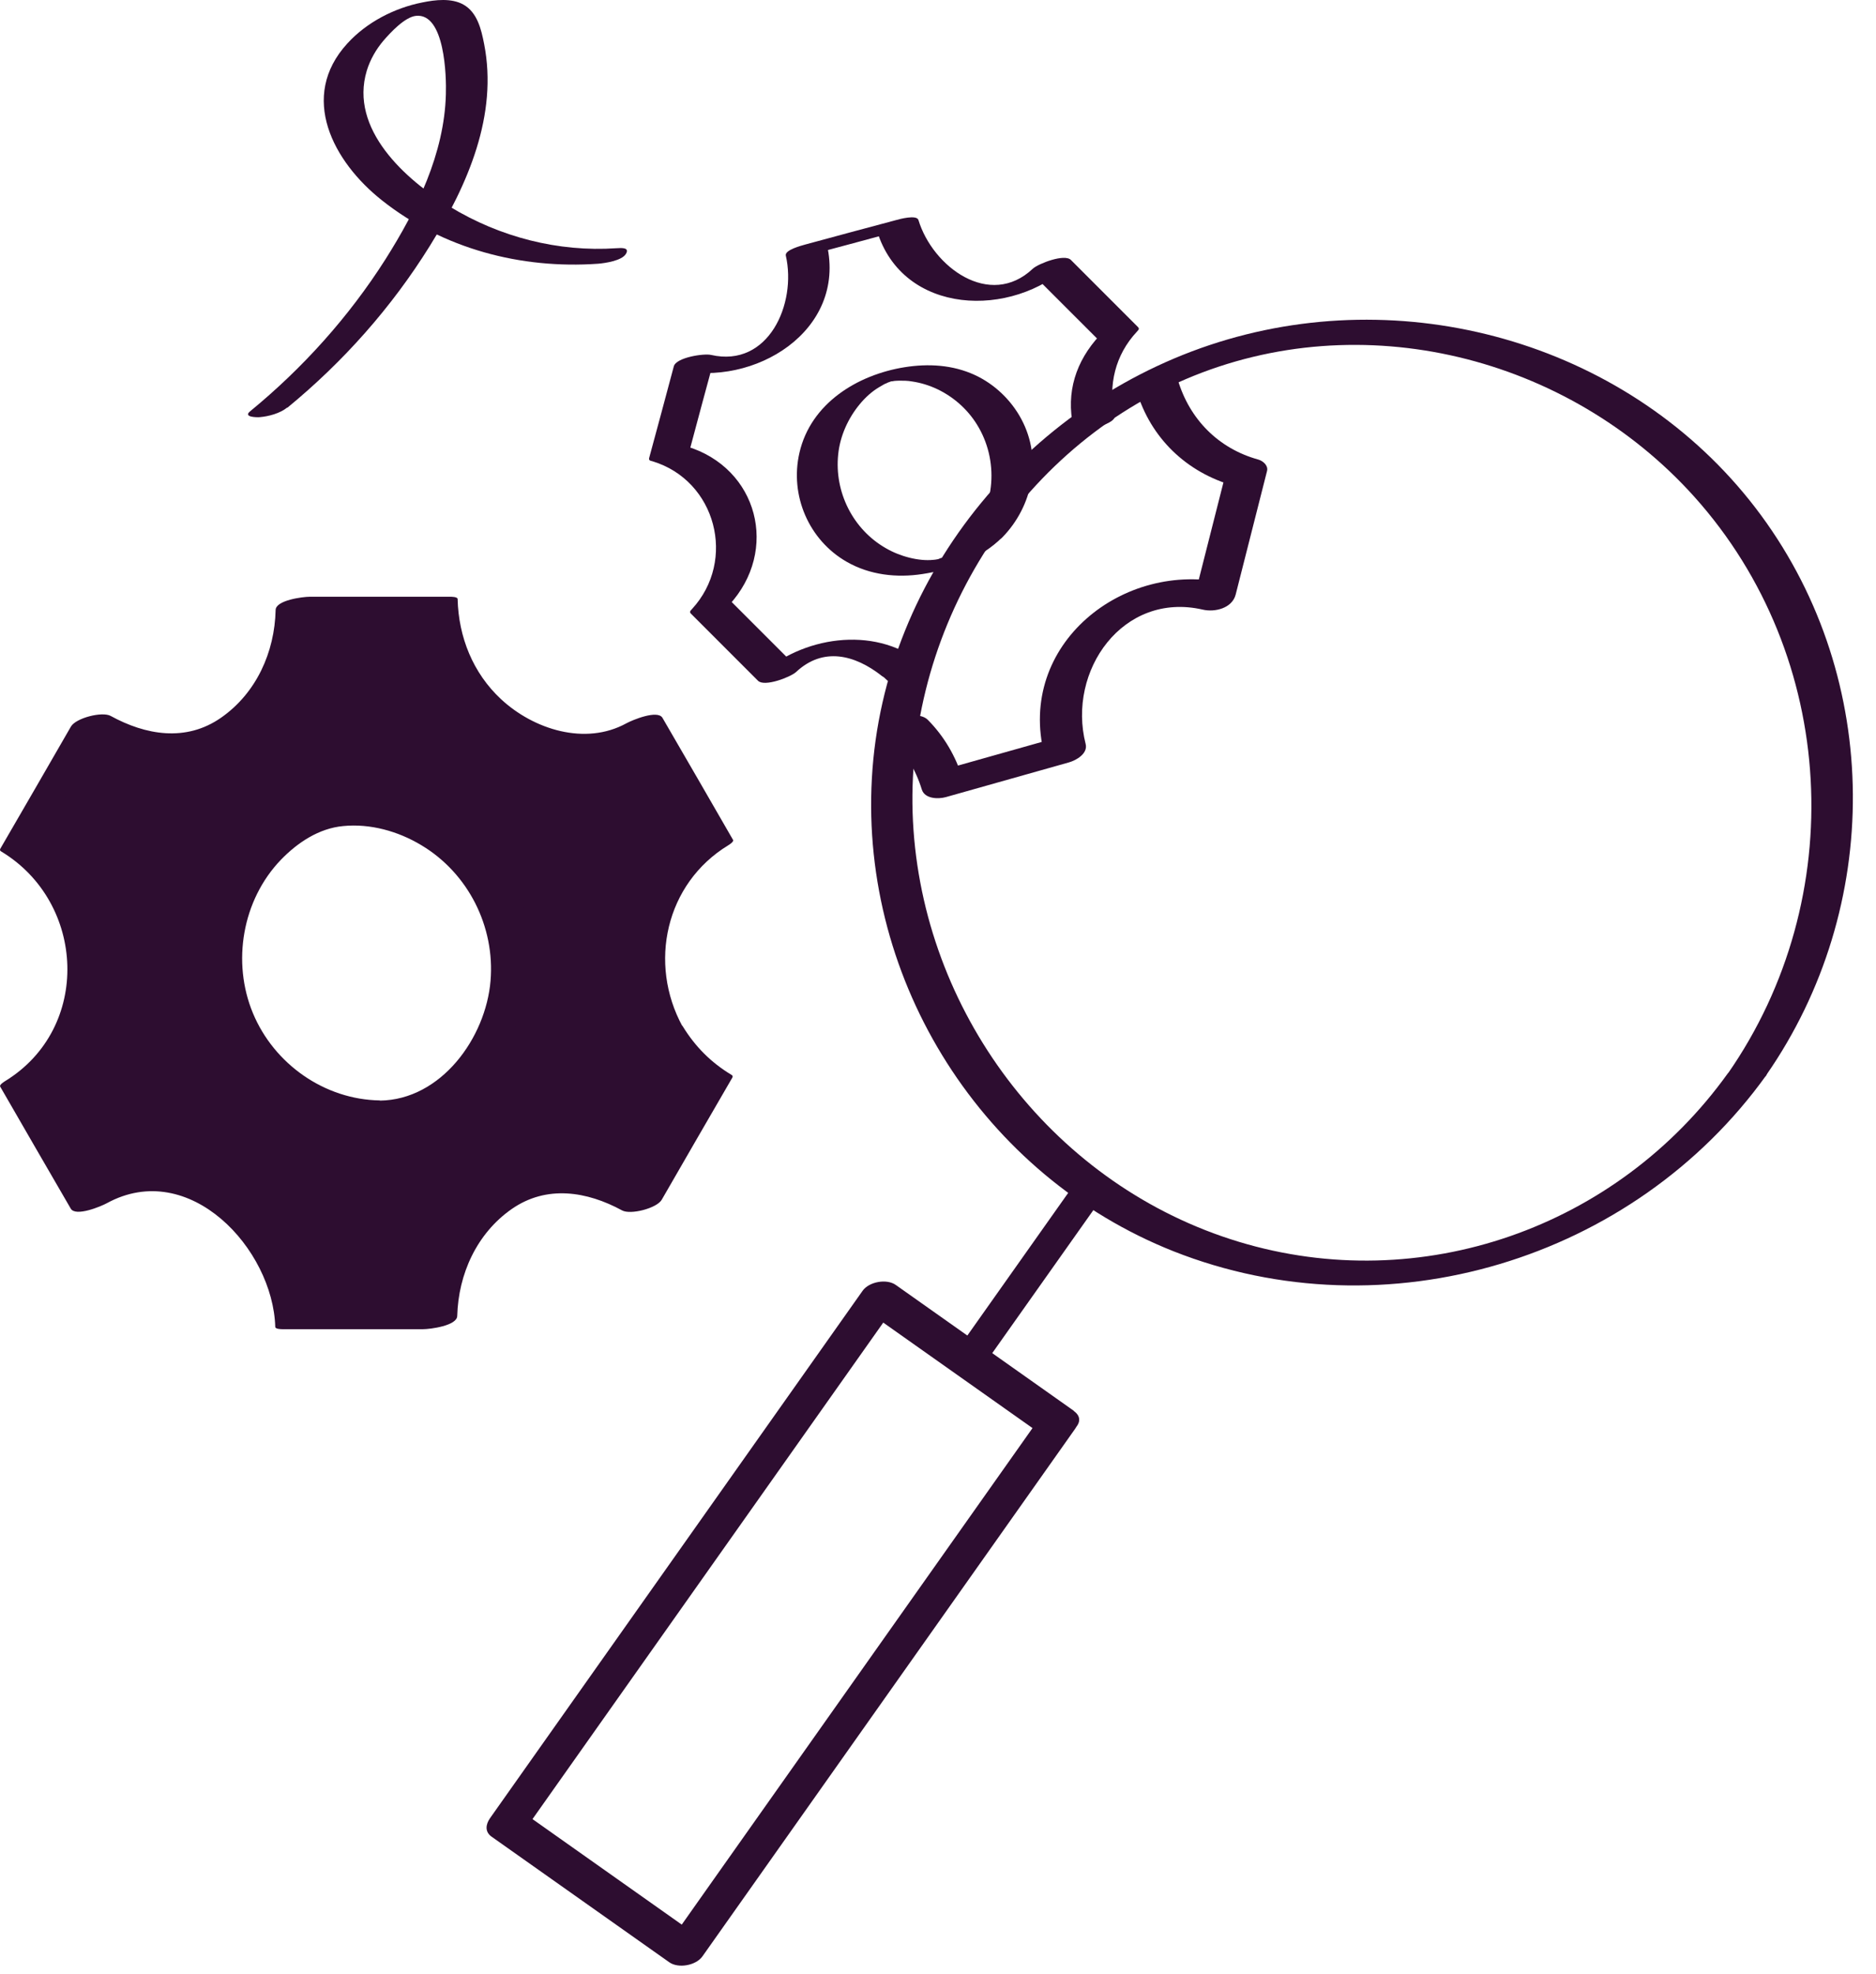
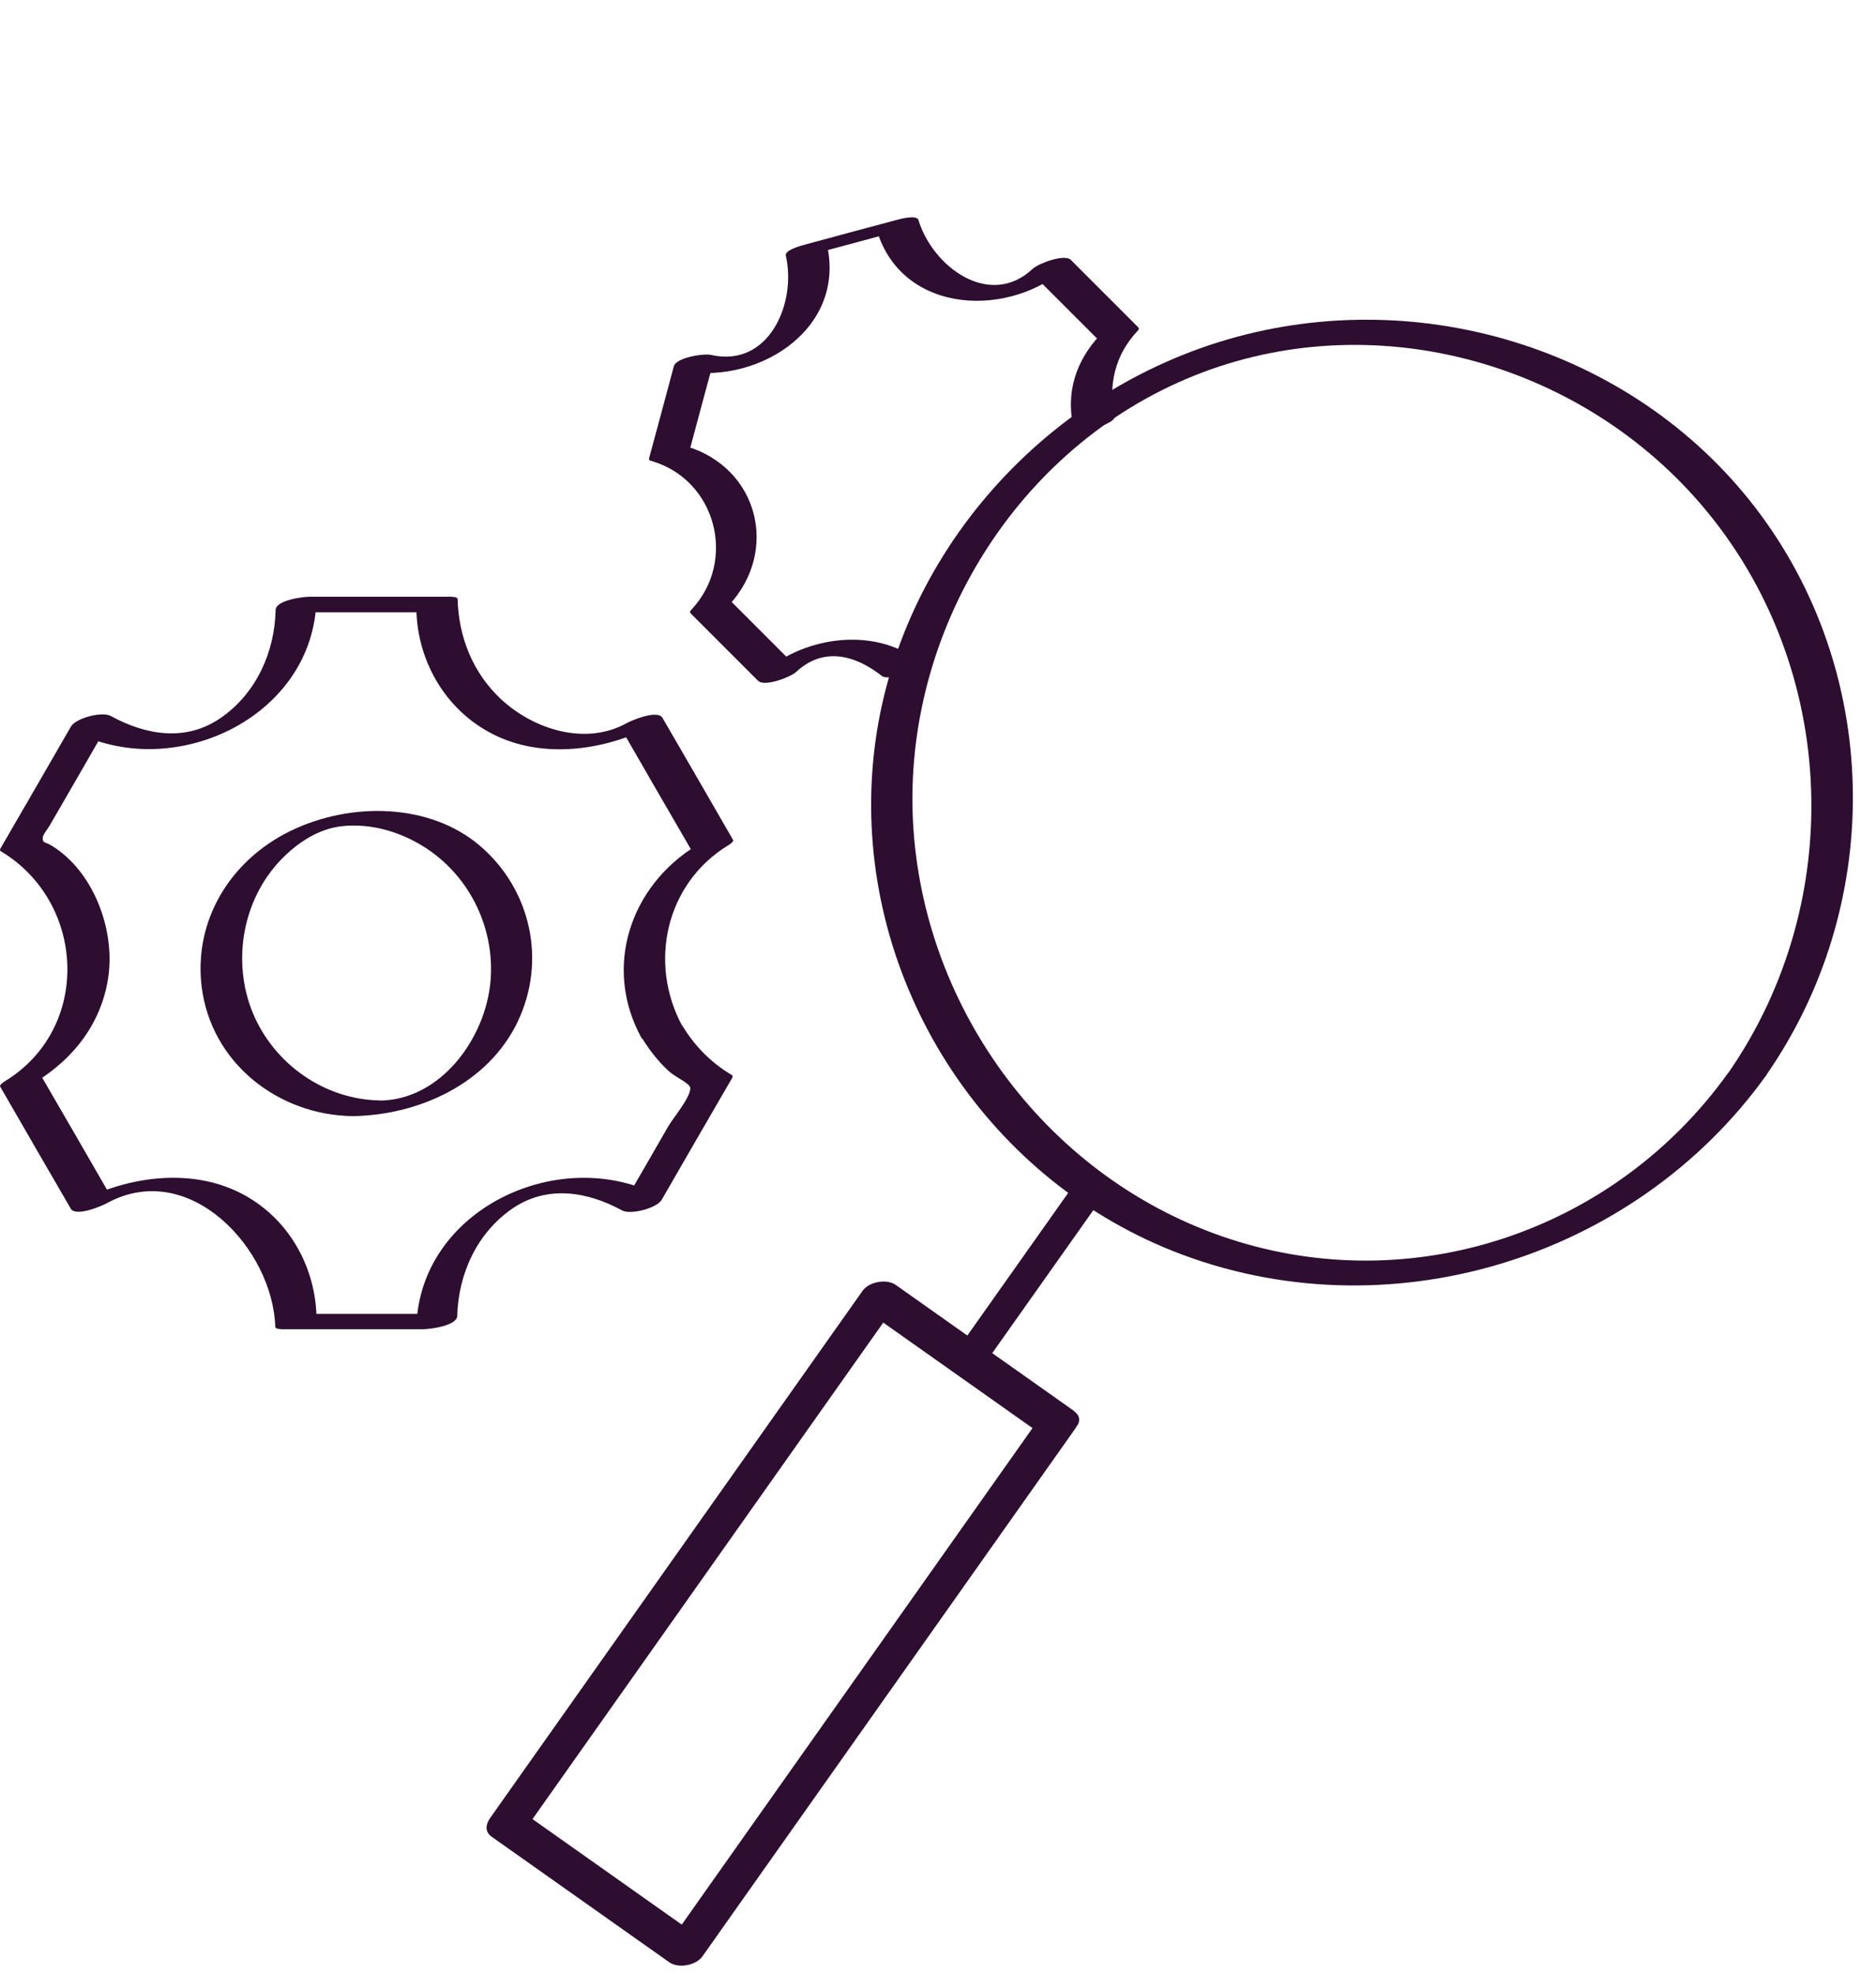
<svg xmlns="http://www.w3.org/2000/svg" fill="none" height="81" viewBox="0 0 77 81" width="77">
  <path d="M72.496 44.116C77.279 37.237 77.264 27.912 72.279 21.141C67.31 14.394 58.381 11.599 50.391 13.928C42.402 16.258 36.26 23.486 35.786 31.934C35.313 40.304 40.352 48.247 48.163 51.345C56.874 54.792 67.054 51.709 72.496 44.124C72.962 43.471 71.262 43.572 70.912 44.054C66.37 50.382 58.326 53.224 50.842 50.956C43.357 48.689 38.046 41.802 37.495 34.069C36.943 26.289 41.462 18.633 48.668 15.559C55.873 12.484 64.359 14.611 69.546 20.388C75.431 26.949 75.928 36.856 70.92 44.054C70.462 44.714 72.162 44.613 72.504 44.124L72.496 44.116Z" fill="#2D0D30" />
  <path d="M44.001 48.728C42.541 50.794 41.074 52.867 39.614 54.932C39.405 55.227 39.203 55.514 38.993 55.809C38.776 56.12 39.187 56.213 39.428 56.205C39.77 56.205 40.336 56.073 40.554 55.77C42.014 53.705 43.481 51.632 44.941 49.567C45.15 49.272 45.352 48.984 45.562 48.689C45.779 48.379 45.368 48.286 45.127 48.293C44.785 48.293 44.219 48.425 44.001 48.728Z" fill="#2D0D30" />
  <path d="M44.071 57.89C41.633 56.166 39.203 54.45 36.765 52.727C36.392 52.463 35.67 52.595 35.406 52.967C30.934 59.295 26.469 65.615 21.997 71.943C21.368 72.836 20.739 73.722 20.11 74.614C19.939 74.863 19.893 75.158 20.165 75.36C22.603 77.083 25.033 78.799 27.471 80.523C27.844 80.787 28.566 80.655 28.83 80.282C33.302 73.954 37.767 67.634 42.239 61.306C42.868 60.413 43.497 59.528 44.126 58.635C44.754 57.742 43.163 57.494 42.712 58.131C38.24 64.459 33.776 70.779 29.303 77.107C28.674 78 28.046 78.885 27.417 79.778L28.775 79.537C26.337 77.813 23.907 76.097 21.469 74.374L21.523 75.119C25.996 68.791 30.46 62.471 34.932 56.143C35.561 55.25 36.19 54.365 36.819 53.472L35.46 53.713C37.898 55.436 40.329 57.152 42.767 58.876C43.38 59.311 44.855 58.457 44.071 57.898V57.89Z" fill="#2D0D30" />
-   <path d="M27.168 42.346C25.623 39.675 26.555 36.243 29.241 34.682L26.345 29.674C25.522 30.156 24.559 30.435 23.534 30.435C20.444 30.435 17.936 27.912 17.936 24.799H12.152C12.152 25.761 11.919 26.732 11.406 27.625C9.861 30.296 6.43 31.212 3.735 29.659L0.839 34.667C1.67 35.141 2.392 35.832 2.905 36.724C4.45 39.395 3.526 42.819 0.847 44.38L3.743 49.388C4.566 48.907 5.521 48.635 6.546 48.635C9.628 48.635 12.129 51.143 12.144 54.241H17.928C17.928 53.294 18.169 52.331 18.674 51.446C20.219 48.775 23.643 47.866 26.33 49.404L29.226 44.396C28.395 43.922 27.681 43.231 27.176 42.346H27.168ZM15.048 45.483C11.756 45.483 9.085 42.812 9.085 39.52C9.085 36.228 11.756 33.557 15.048 33.557C18.34 33.557 21.011 36.228 21.011 39.52C21.011 42.812 18.34 45.483 15.048 45.483Z" fill="#2D0D30" />
  <path d="M28.014 42.121C26.601 39.535 27.316 36.258 29.886 34.69C29.909 34.675 30.134 34.543 30.087 34.465C29.125 32.796 28.162 31.126 27.191 29.457C26.989 29.115 25.949 29.55 25.708 29.682C24.023 30.606 21.904 29.938 20.561 28.688C19.412 27.617 18.821 26.142 18.783 24.581C18.783 24.488 18.519 24.488 18.495 24.488H12.711C12.431 24.488 11.321 24.628 11.313 25.031C11.274 26.763 10.521 28.44 9.077 29.449C7.633 30.459 5.971 30.163 4.543 29.379C4.193 29.185 3.114 29.465 2.912 29.814C1.949 31.483 0.987 33.153 0.016 34.822C-0.015 34.877 0.001 34.915 0.047 34.939C3.526 37.035 3.759 42.191 0.21 44.364C0.187 44.38 -0.038 44.512 0.008 44.59C0.971 46.259 1.934 47.928 2.905 49.598C3.106 49.939 4.147 49.505 4.387 49.373C7.773 47.525 11.205 51.252 11.298 54.45C11.298 54.544 11.562 54.544 11.585 54.544H17.369C17.649 54.544 18.759 54.404 18.767 54C18.814 52.284 19.567 50.615 21.003 49.613C22.44 48.612 24.101 48.891 25.53 49.668C25.879 49.862 26.959 49.582 27.16 49.233C28.123 47.563 29.086 45.894 30.056 44.225C30.087 44.17 30.072 44.132 30.025 44.108C29.187 43.604 28.535 42.951 28.022 42.113C27.789 41.732 26.229 42.392 26.329 42.563C26.656 43.091 27.028 43.58 27.494 43.992C27.743 44.209 28.333 44.465 28.333 44.652C28.333 45.056 27.618 45.886 27.424 46.228C26.788 47.338 26.143 48.449 25.506 49.551L27.137 49.116C23.045 46.904 17.214 49.59 17.09 54.458L18.488 53.915H12.703L12.99 54.008C12.928 51.803 11.678 49.761 9.636 48.845C7.594 47.928 5.079 48.317 3.106 49.388L4.589 49.163C3.627 47.494 2.664 45.824 1.693 44.155L1.491 44.38C3.083 43.402 4.217 41.888 4.457 40.001C4.698 38.114 3.844 35.769 2.128 34.706C1.849 34.535 1.74 34.612 1.755 34.372C1.763 34.24 1.973 33.999 2.035 33.883L3.068 32.097C3.564 31.235 4.061 30.373 4.558 29.511L2.928 29.946C7.035 32.182 12.889 29.473 12.99 24.581L11.593 25.125H17.377L17.09 25.031C17.144 27.244 18.394 29.294 20.436 30.226C22.478 31.157 25.01 30.761 26.982 29.682L25.499 29.907C26.462 31.577 27.424 33.246 28.395 34.915L28.597 34.69C25.864 36.359 24.746 39.69 26.322 42.579C26.531 42.959 28.123 42.33 28.014 42.128V42.121Z" fill="#2D0D30" />
  <path d="M15.599 45.157C13.324 45.126 11.251 43.666 10.382 41.577C9.512 39.489 9.939 36.934 11.531 35.28C12.214 34.574 13.091 33.991 14.085 33.898C15.195 33.789 16.337 34.108 17.292 34.682C19.217 35.832 20.32 38.021 20.134 40.249C19.939 42.587 18.107 45.133 15.591 45.164C15.195 45.164 14.73 45.273 14.396 45.483C14.147 45.638 14.139 45.809 14.481 45.801C17.191 45.762 20.033 44.465 21.244 41.934C22.455 39.403 21.772 36.484 19.707 34.714C17.641 32.943 14.388 32.897 11.919 34.1C9.45 35.304 7.944 37.773 8.277 40.49C8.666 43.619 11.414 45.762 14.481 45.801C14.869 45.801 15.351 45.692 15.677 45.483C15.933 45.32 15.933 45.164 15.591 45.164L15.599 45.157Z" fill="#2D0D30" />
  <path d="M45.748 17.073C45.476 15.807 45.772 14.565 46.664 13.61C46.734 13.532 46.781 13.493 46.703 13.416C45.787 12.5 44.871 11.584 43.955 10.667C43.691 10.403 42.627 10.815 42.394 11.024C40.624 12.694 38.279 10.947 37.697 9.029C37.627 8.796 36.897 8.998 36.788 9.029C35.538 9.363 34.288 9.697 33.038 10.038C32.906 10.077 32.199 10.256 32.254 10.489C32.704 12.461 31.547 15.101 29.187 14.565C28.892 14.495 27.758 14.666 27.657 15.031C27.323 16.281 26.989 17.531 26.648 18.781C26.617 18.89 26.679 18.905 26.78 18.928C29.396 19.721 30.243 22.997 28.403 24.992C28.333 25.07 28.286 25.109 28.364 25.187C29.28 26.103 30.196 27.019 31.112 27.935C31.376 28.199 32.44 27.788 32.673 27.578C33.783 26.538 35.08 26.864 36.19 27.733C36.532 28.005 37.984 27.33 37.79 27.174C35.849 25.66 32.898 26.118 31.151 27.741L32.712 27.384C31.796 26.468 30.879 25.552 29.963 24.635L29.924 24.829C31.99 22.593 31.12 19.2 28.177 18.315L28.309 18.463C28.643 17.213 28.977 15.963 29.319 14.713L27.789 15.178C30.949 15.9 34.754 13.587 33.939 10.031L33.154 10.481C34.404 10.147 35.654 9.813 36.905 9.472H35.996C37.06 12.95 41.54 13.09 43.908 10.854L42.347 11.211C43.264 12.127 44.18 13.043 45.096 13.959L45.135 13.765C44.157 14.821 43.745 16.102 44.056 17.523C44.125 17.834 45.826 17.43 45.748 17.073Z" fill="#2D0D30" />
-   <path d="M36.198 27.725C36.276 27.788 36.353 27.857 36.423 27.927C36.477 27.951 36.532 27.966 36.594 27.966C36.679 27.974 36.765 27.966 36.85 27.966C36.959 27.958 37.068 27.935 37.169 27.912C37.285 27.889 37.394 27.857 37.502 27.819L37.697 27.741C37.797 27.702 37.891 27.648 37.976 27.578L38.046 27.5C38.077 27.446 38.061 27.407 38.015 27.384C37.945 27.314 37.867 27.244 37.79 27.182C37.735 27.159 37.681 27.143 37.619 27.143C37.533 27.135 37.448 27.143 37.363 27.143C37.254 27.151 37.145 27.174 37.044 27.197C36.928 27.221 36.819 27.252 36.71 27.291L36.516 27.368C36.415 27.407 36.322 27.461 36.237 27.531L36.167 27.609C36.136 27.663 36.151 27.702 36.198 27.725Z" fill="#2D0D30" />
-   <path d="M39.607 22.213C39.358 22.461 39.04 22.71 38.752 22.849C38.776 22.842 38.574 22.927 38.644 22.896C38.714 22.865 38.395 22.974 38.589 22.919C38.543 22.935 38.489 22.95 38.442 22.958C38.457 22.958 38.582 22.935 38.481 22.95C38.442 22.95 38.403 22.966 38.364 22.974C38.496 22.95 38.325 22.974 38.302 22.974C37.712 23.036 36.936 22.834 36.353 22.492C35.002 21.716 34.241 20.186 34.404 18.641C34.482 17.888 34.808 17.166 35.29 16.584C35.515 16.312 35.786 16.063 36.089 15.885C36.167 15.838 36.252 15.792 36.33 15.745C36.245 15.792 36.524 15.667 36.431 15.698C36.353 15.729 36.703 15.613 36.485 15.675C36.524 15.667 36.563 15.652 36.602 15.644C36.734 15.605 36.4 15.675 36.641 15.644C36.788 15.621 36.594 15.644 36.742 15.629C36.827 15.629 36.796 15.621 36.912 15.621C37.083 15.621 37.254 15.621 37.425 15.652C37.797 15.706 38.147 15.815 38.489 15.978C39.195 16.32 39.785 16.863 40.173 17.546C41.027 19.037 40.826 20.986 39.614 22.221C39.366 22.477 39.847 22.461 40.002 22.446C40.336 22.415 40.888 22.314 41.136 22.057C42.394 20.769 42.79 18.82 41.92 17.197C41.501 16.413 40.818 15.761 40.01 15.388C39.102 14.969 38.1 14.914 37.13 15.069C35.189 15.38 33.279 16.552 32.813 18.579C32.409 20.326 33.193 22.166 34.762 23.059C35.701 23.595 36.804 23.719 37.86 23.556C39.055 23.377 40.267 22.912 41.136 22.05C41.392 21.794 40.903 21.809 40.748 21.825C40.406 21.856 39.87 21.956 39.614 22.213H39.607Z" fill="#2D0D30" />
-   <path d="M36.547 30.265C37.161 30.886 37.58 31.569 37.836 32.4C37.961 32.788 38.512 32.796 38.822 32.71C40.499 32.237 42.184 31.763 43.861 31.289C44.172 31.204 44.661 30.924 44.56 30.529C43.792 27.524 46.09 24.263 49.366 25.016C49.863 25.132 50.57 24.962 50.717 24.402C51.144 22.71 51.579 21.017 52.006 19.325C52.061 19.099 51.836 18.913 51.649 18.859C50.011 18.408 48.823 17.205 48.342 15.582C48.124 14.86 46.439 15.31 46.649 16.032C47.223 17.974 48.706 19.394 50.655 19.938L50.298 19.472C49.871 21.165 49.436 22.857 49.009 24.55L50.36 23.937C46.105 22.958 41.718 26.452 42.868 30.979L43.566 30.218C41.889 30.692 40.205 31.165 38.527 31.639L39.513 31.949C39.226 31.033 38.76 30.226 38.085 29.542C37.58 29.03 35.981 29.706 36.532 30.265H36.547Z" fill="#2D0D30" />
-   <path d="M11.795 16.731C14.085 14.852 16.073 12.616 17.641 10.093C19.21 7.569 20.444 4.712 19.87 1.8C19.753 1.203 19.59 0.504 19.015 0.185C18.526 -0.086 17.866 -0.009 17.338 0.1C16.189 0.325 15.048 0.915 14.256 1.785C12.253 3.974 13.674 6.638 15.677 8.221C18.185 10.209 21.384 11.048 24.552 10.822C24.839 10.799 25.514 10.698 25.685 10.427C25.856 10.155 25.53 10.17 25.297 10.186C22.913 10.349 20.514 9.728 18.472 8.485C16.647 7.375 14.326 5.302 15.056 2.895C15.195 2.445 15.436 2.026 15.739 1.668C16.026 1.335 16.609 0.706 17.067 0.651C18.262 0.519 18.325 3.144 18.301 3.866C18.239 6.304 17.105 8.61 15.824 10.636C14.318 13.004 12.431 15.101 10.265 16.879C9.97 17.119 10.529 17.127 10.653 17.119C11.026 17.088 11.492 16.964 11.787 16.724L11.795 16.731Z" fill="#2D0D30" />
</svg>